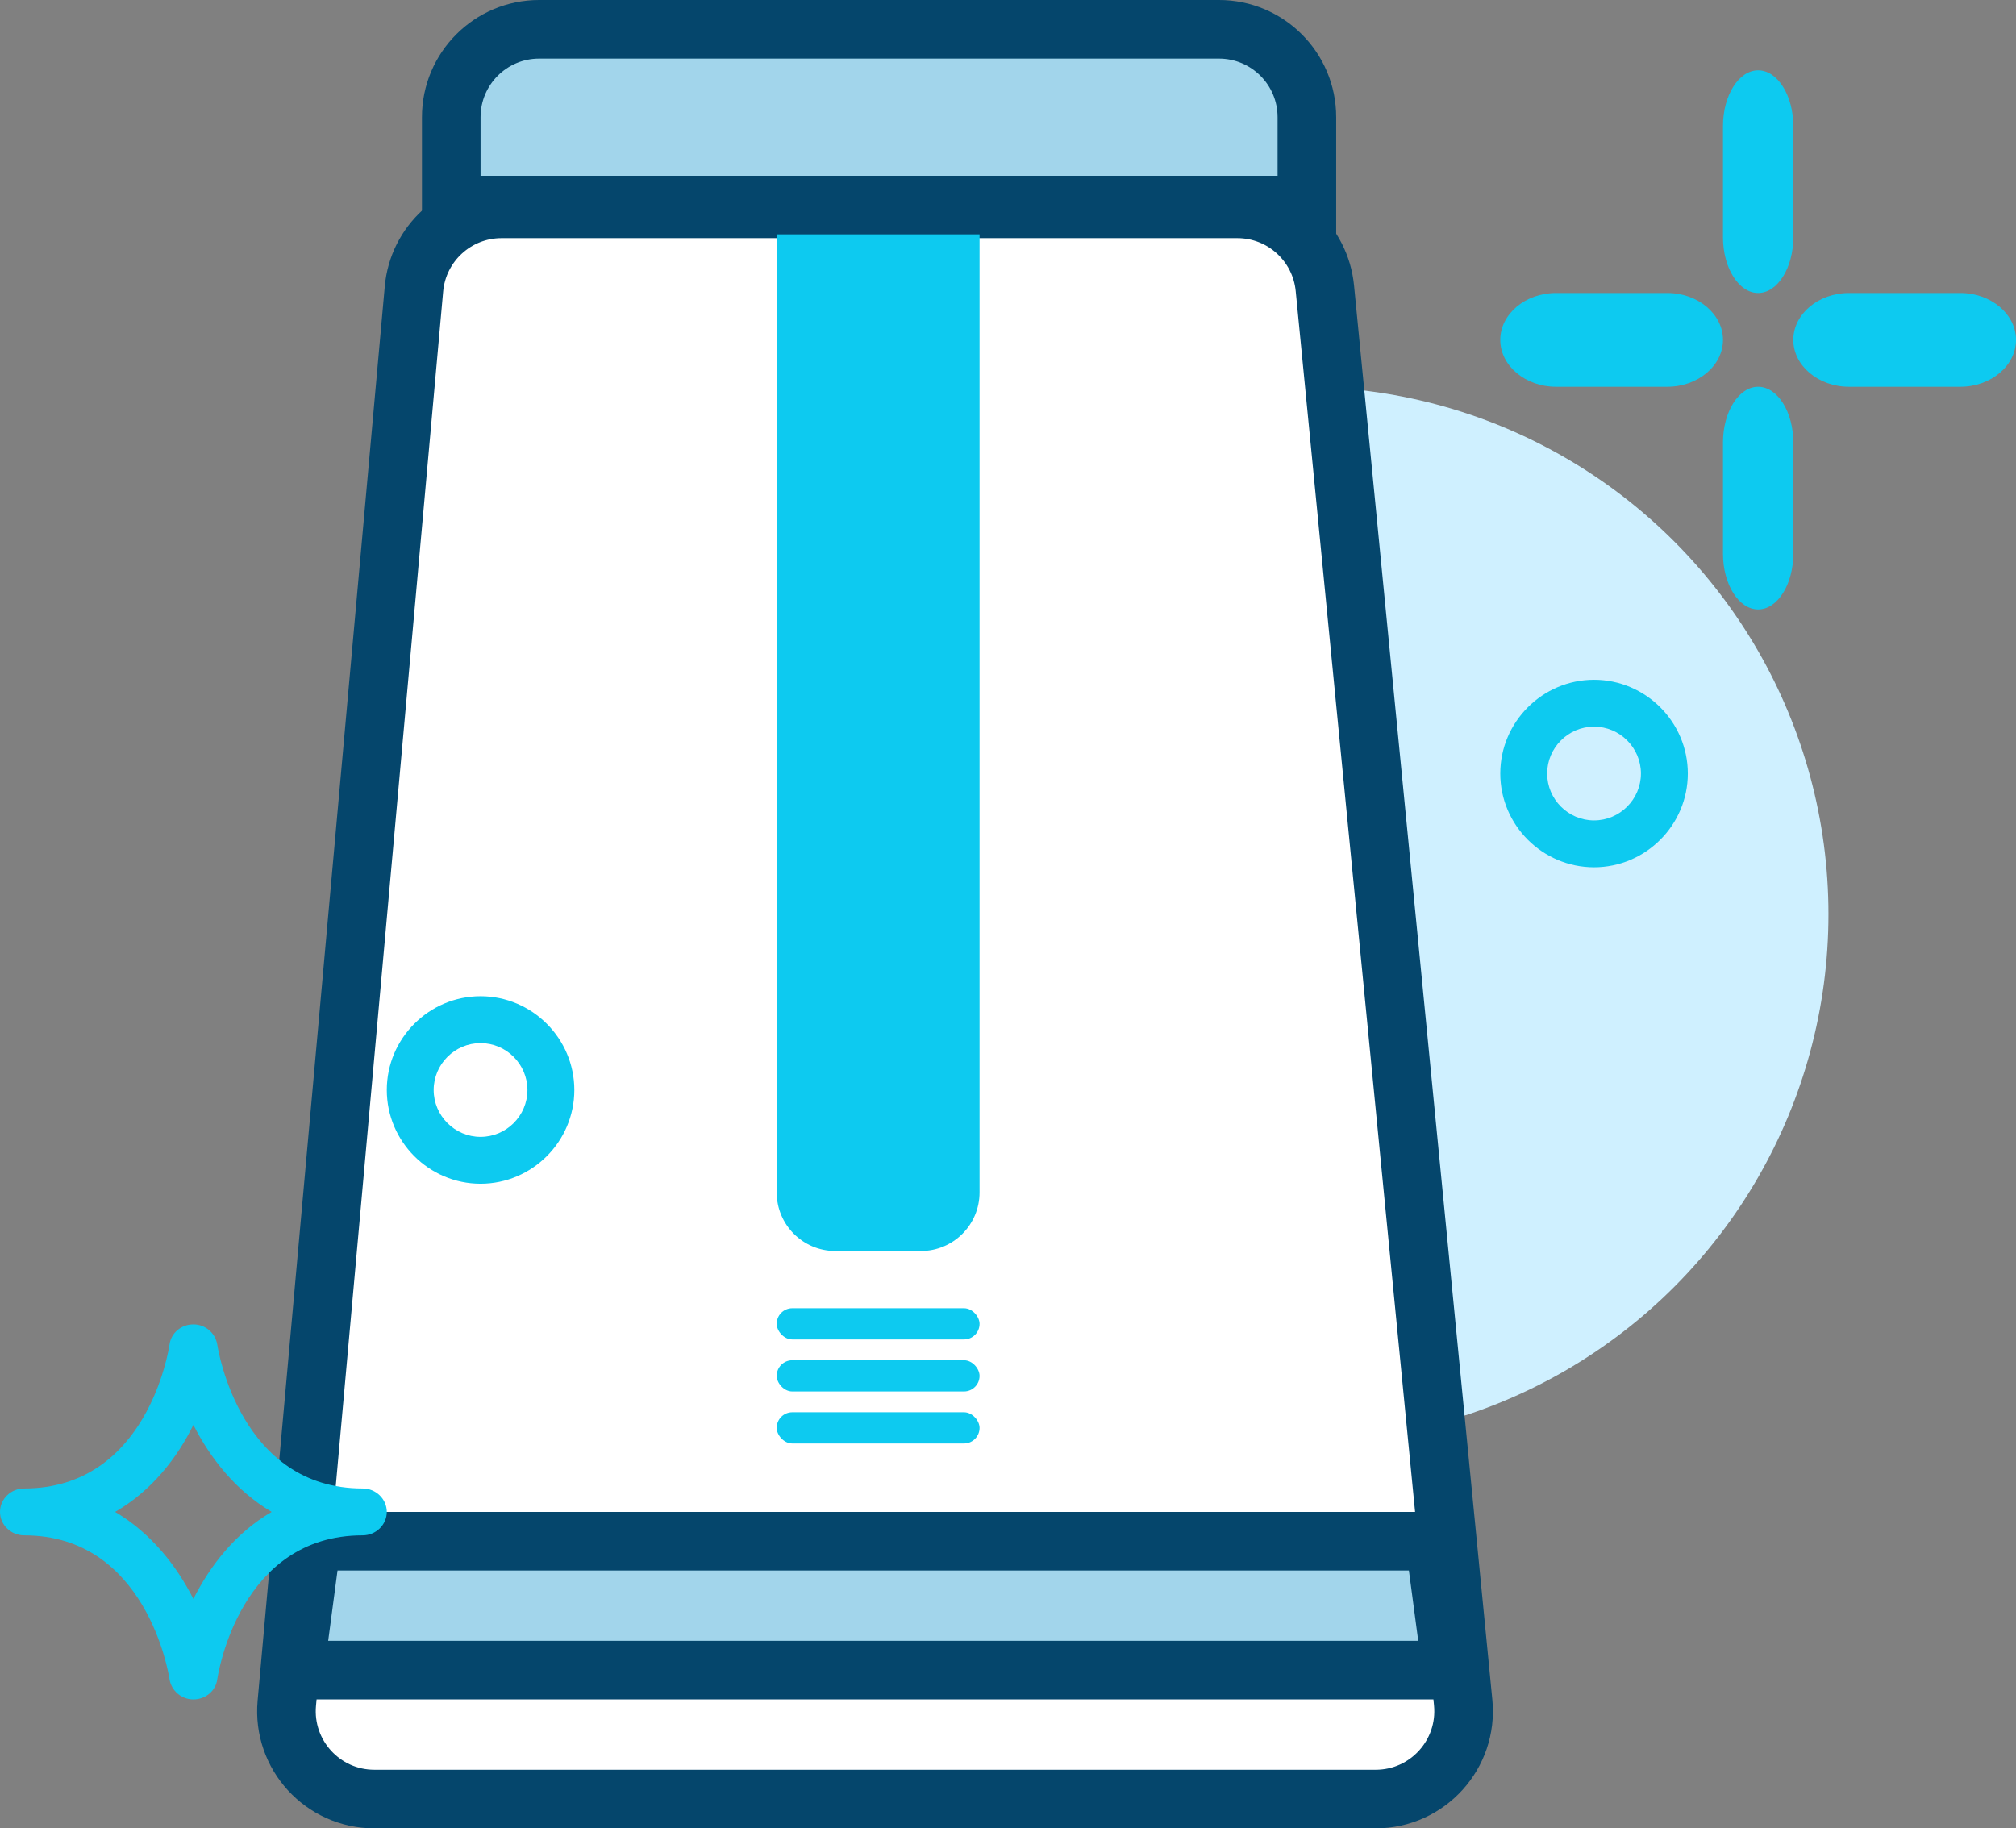
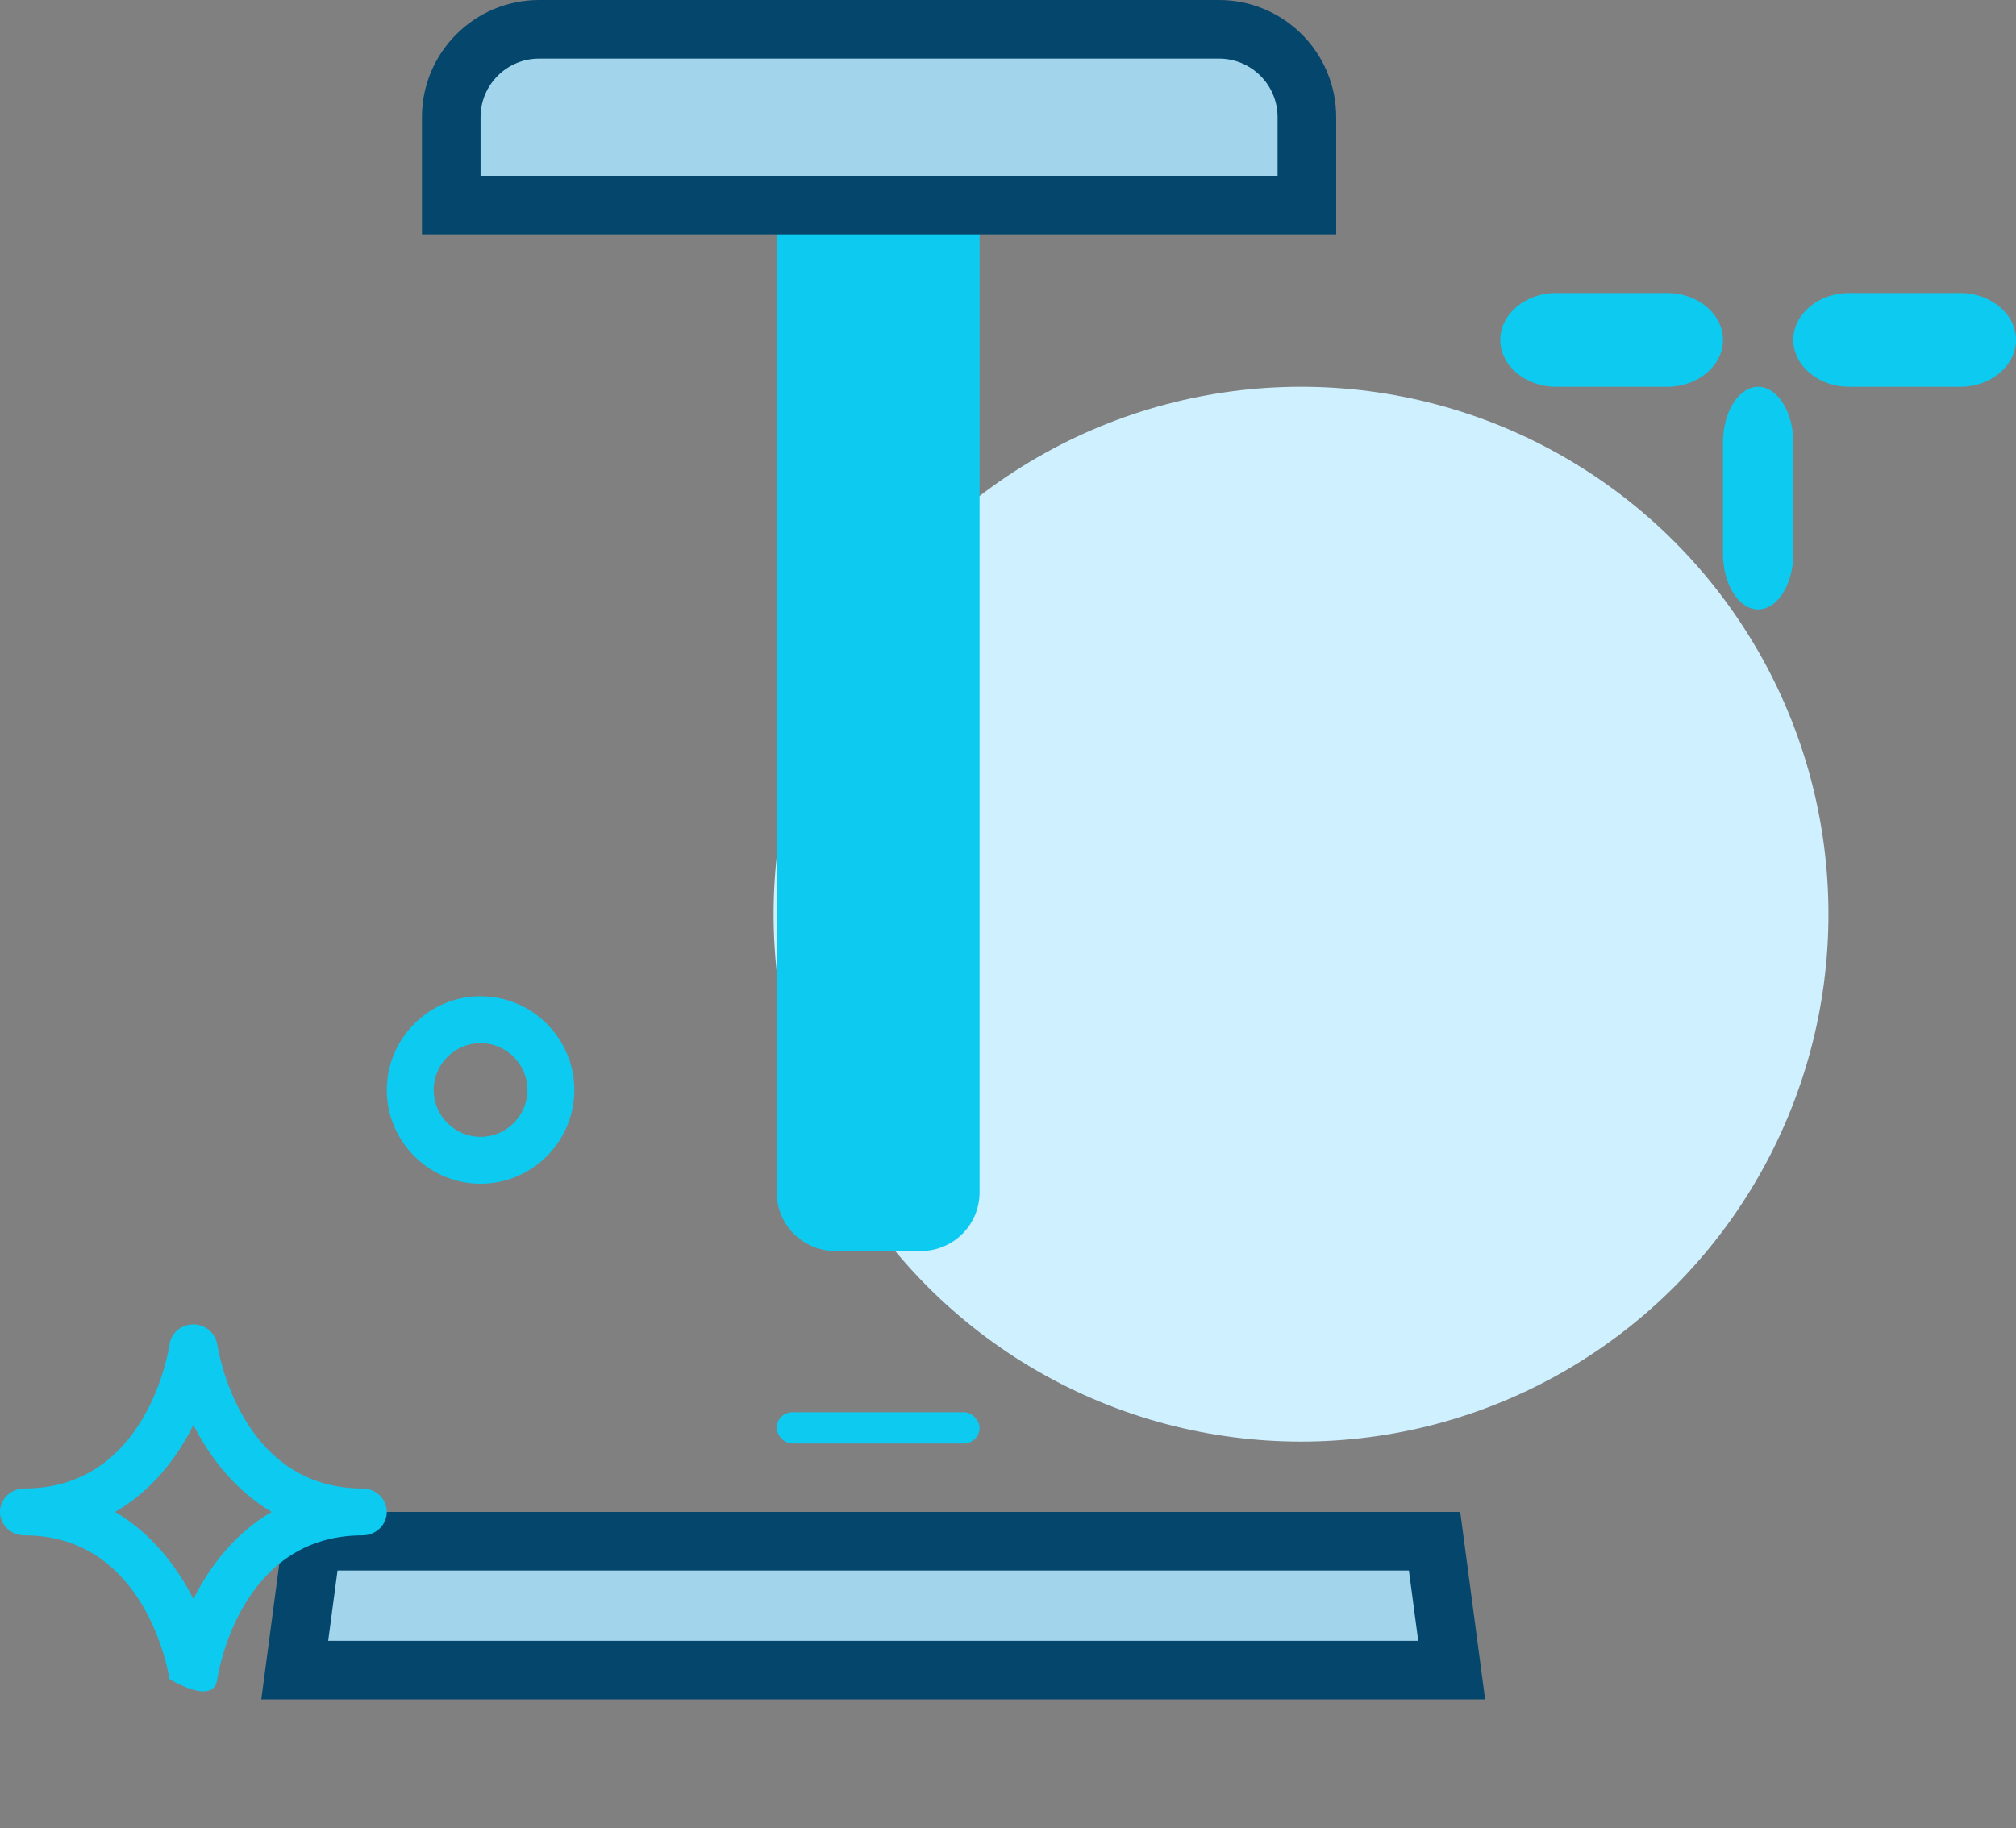
<svg xmlns="http://www.w3.org/2000/svg" width="172" height="156" viewBox="0 0 172 156" fill="none">
  <rect x="0" y="0" width="172" height="156" fill="#808080" stroke="none" />
  <circle cx="111" cy="78" r="45" fill="#CFF0FF" />
-   <path d="M42.789 17.82H105.569C109.429 17.82 112.658 20.749 113.034 24.59L124.835 145.271C125.266 149.68 121.801 153.501 117.371 153.501H31.939C27.532 153.501 24.075 149.719 24.469 145.329L35.319 24.649C35.667 20.782 38.907 17.82 42.789 17.82Z" fill="white" stroke="#05466C" stroke-width="5" />
  <path d="M66.266 15.32H83.574V101.74C83.574 104.502 81.335 106.74 78.574 106.74H71.266C68.505 106.74 66.266 104.502 66.266 101.74V15.32Z" fill="#0DCAF0" />
-   <rect x="66.266" y="111.621" width="17.308" height="2.663" rx="1.331" fill="#0DCAF0" />
-   <rect x="66.266" y="116.059" width="17.308" height="2.663" rx="1.331" fill="#0DCAF0" />
  <rect x="66.266" y="120.497" width="17.308" height="2.663" rx="1.331" fill="#0DCAF0" />
  <path d="M109 17.5H111.5V15V10C111.5 5.858 108.142 2.5 104 2.5L46 2.5C41.858 2.5 38.5 5.858 38.5 10L38.5 15L38.5 17.5H41L109 17.5Z" fill="#A2D5EB" stroke="#05466C" stroke-width="5" />
  <path d="M28.797 131.5H26.607L26.318 133.671L25.522 139.671L25.146 142.5H28H121H123.854L123.478 139.671L122.682 133.671L122.393 131.5H120.203H28.797Z" fill="#A2D5EB" stroke="#05466C" stroke-width="5" />
-   <path d="M136 58C131.6 58 128 61.6 128 66C128 70.4 131.6 74 136 74C140.4 74 144 70.4 144 66C144 61.6 140.4 58 136 58ZM136 70C133.8 70 132 68.2 132 66C132 63.8 133.8 62 136 62C138.2 62 140 63.8 140 66C140 68.2 138.2 70 136 70Z" fill="#0DCAF0" />
  <path d="M41 85C36.6 85 33 88.6 33 93C33 97.4 36.6 101 41 101C45.4 101 49 97.4 49 93C49 88.6 45.4 85 41 85ZM41 97C38.8 97 37 95.2 37 93C37 90.8 38.8 89 41 89C43.2 89 45 90.8 45 93C45 95.2 43.2 97 41 97Z" fill="#0DCAF0" />
-   <path d="M30.938 127C20.522 127 18.614 115.225 18.537 114.725C18.382 113.75 17.531 113 16.5 113C15.469 113 14.592 113.725 14.463 114.725C14.386 115.225 12.53 127 2.062 127C0.928 127 0 127.9 0 129C0 130.1 0.928 131 2.062 131C12.478 131 14.386 142.775 14.463 143.275C14.618 144.25 15.469 145 16.5 145C17.531 145 18.408 144.275 18.537 143.275C18.614 142.775 20.47 131 30.938 131C32.072 131 33 130.1 33 129C33 127.9 32.072 127 30.938 127ZM16.5 136.425C15.082 133.625 12.916 130.825 9.823 129C12.942 127.2 15.108 124.4 16.5 121.575C17.918 124.375 20.084 127.175 23.177 129C20.084 130.8 17.918 133.6 16.5 136.425Z" fill="#0DCAF0" />
-   <path d="M147 10.75V20.25C147 22.863 148.35 25 150 25C151.65 25 153 22.863 153 20.25V10.75C153 8.137 151.65 6 150 6C148.35 6 147 8.137 147 10.75Z" fill="#0DCAF0" />
+   <path d="M30.938 127C20.522 127 18.614 115.225 18.537 114.725C18.382 113.75 17.531 113 16.5 113C15.469 113 14.592 113.725 14.463 114.725C14.386 115.225 12.53 127 2.062 127C0.928 127 0 127.9 0 129C0 130.1 0.928 131 2.062 131C12.478 131 14.386 142.775 14.463 143.275C17.531 145 18.408 144.275 18.537 143.275C18.614 142.775 20.47 131 30.938 131C32.072 131 33 130.1 33 129C33 127.9 32.072 127 30.938 127ZM16.5 136.425C15.082 133.625 12.916 130.825 9.823 129C12.942 127.2 15.108 124.4 16.5 121.575C17.918 124.375 20.084 127.175 23.177 129C20.084 130.8 17.918 133.6 16.5 136.425Z" fill="#0DCAF0" />
  <path d="M150 33C148.35 33 147 35.138 147 37.75V47.25C147 49.862 148.35 52 150 52C151.65 52 153 49.862 153 47.25V37.75C153 35.138 151.65 33 150 33Z" fill="#0DCAF0" />
  <path d="M167.25 25H157.75C155.137 25 153 26.8 153 29C153 31.2 155.137 33 157.75 33H167.25C169.863 33 172 31.2 172 29C172 26.8 169.863 25 167.25 25Z" fill="#0DCAF0" />
  <path d="M142.25 25H132.75C130.137 25 128 26.8 128 29C128 31.2 130.137 33 132.75 33H142.25C144.863 33 147 31.2 147 29C147 26.8 144.863 25 142.25 25Z" fill="#0DCAF0" />
</svg>